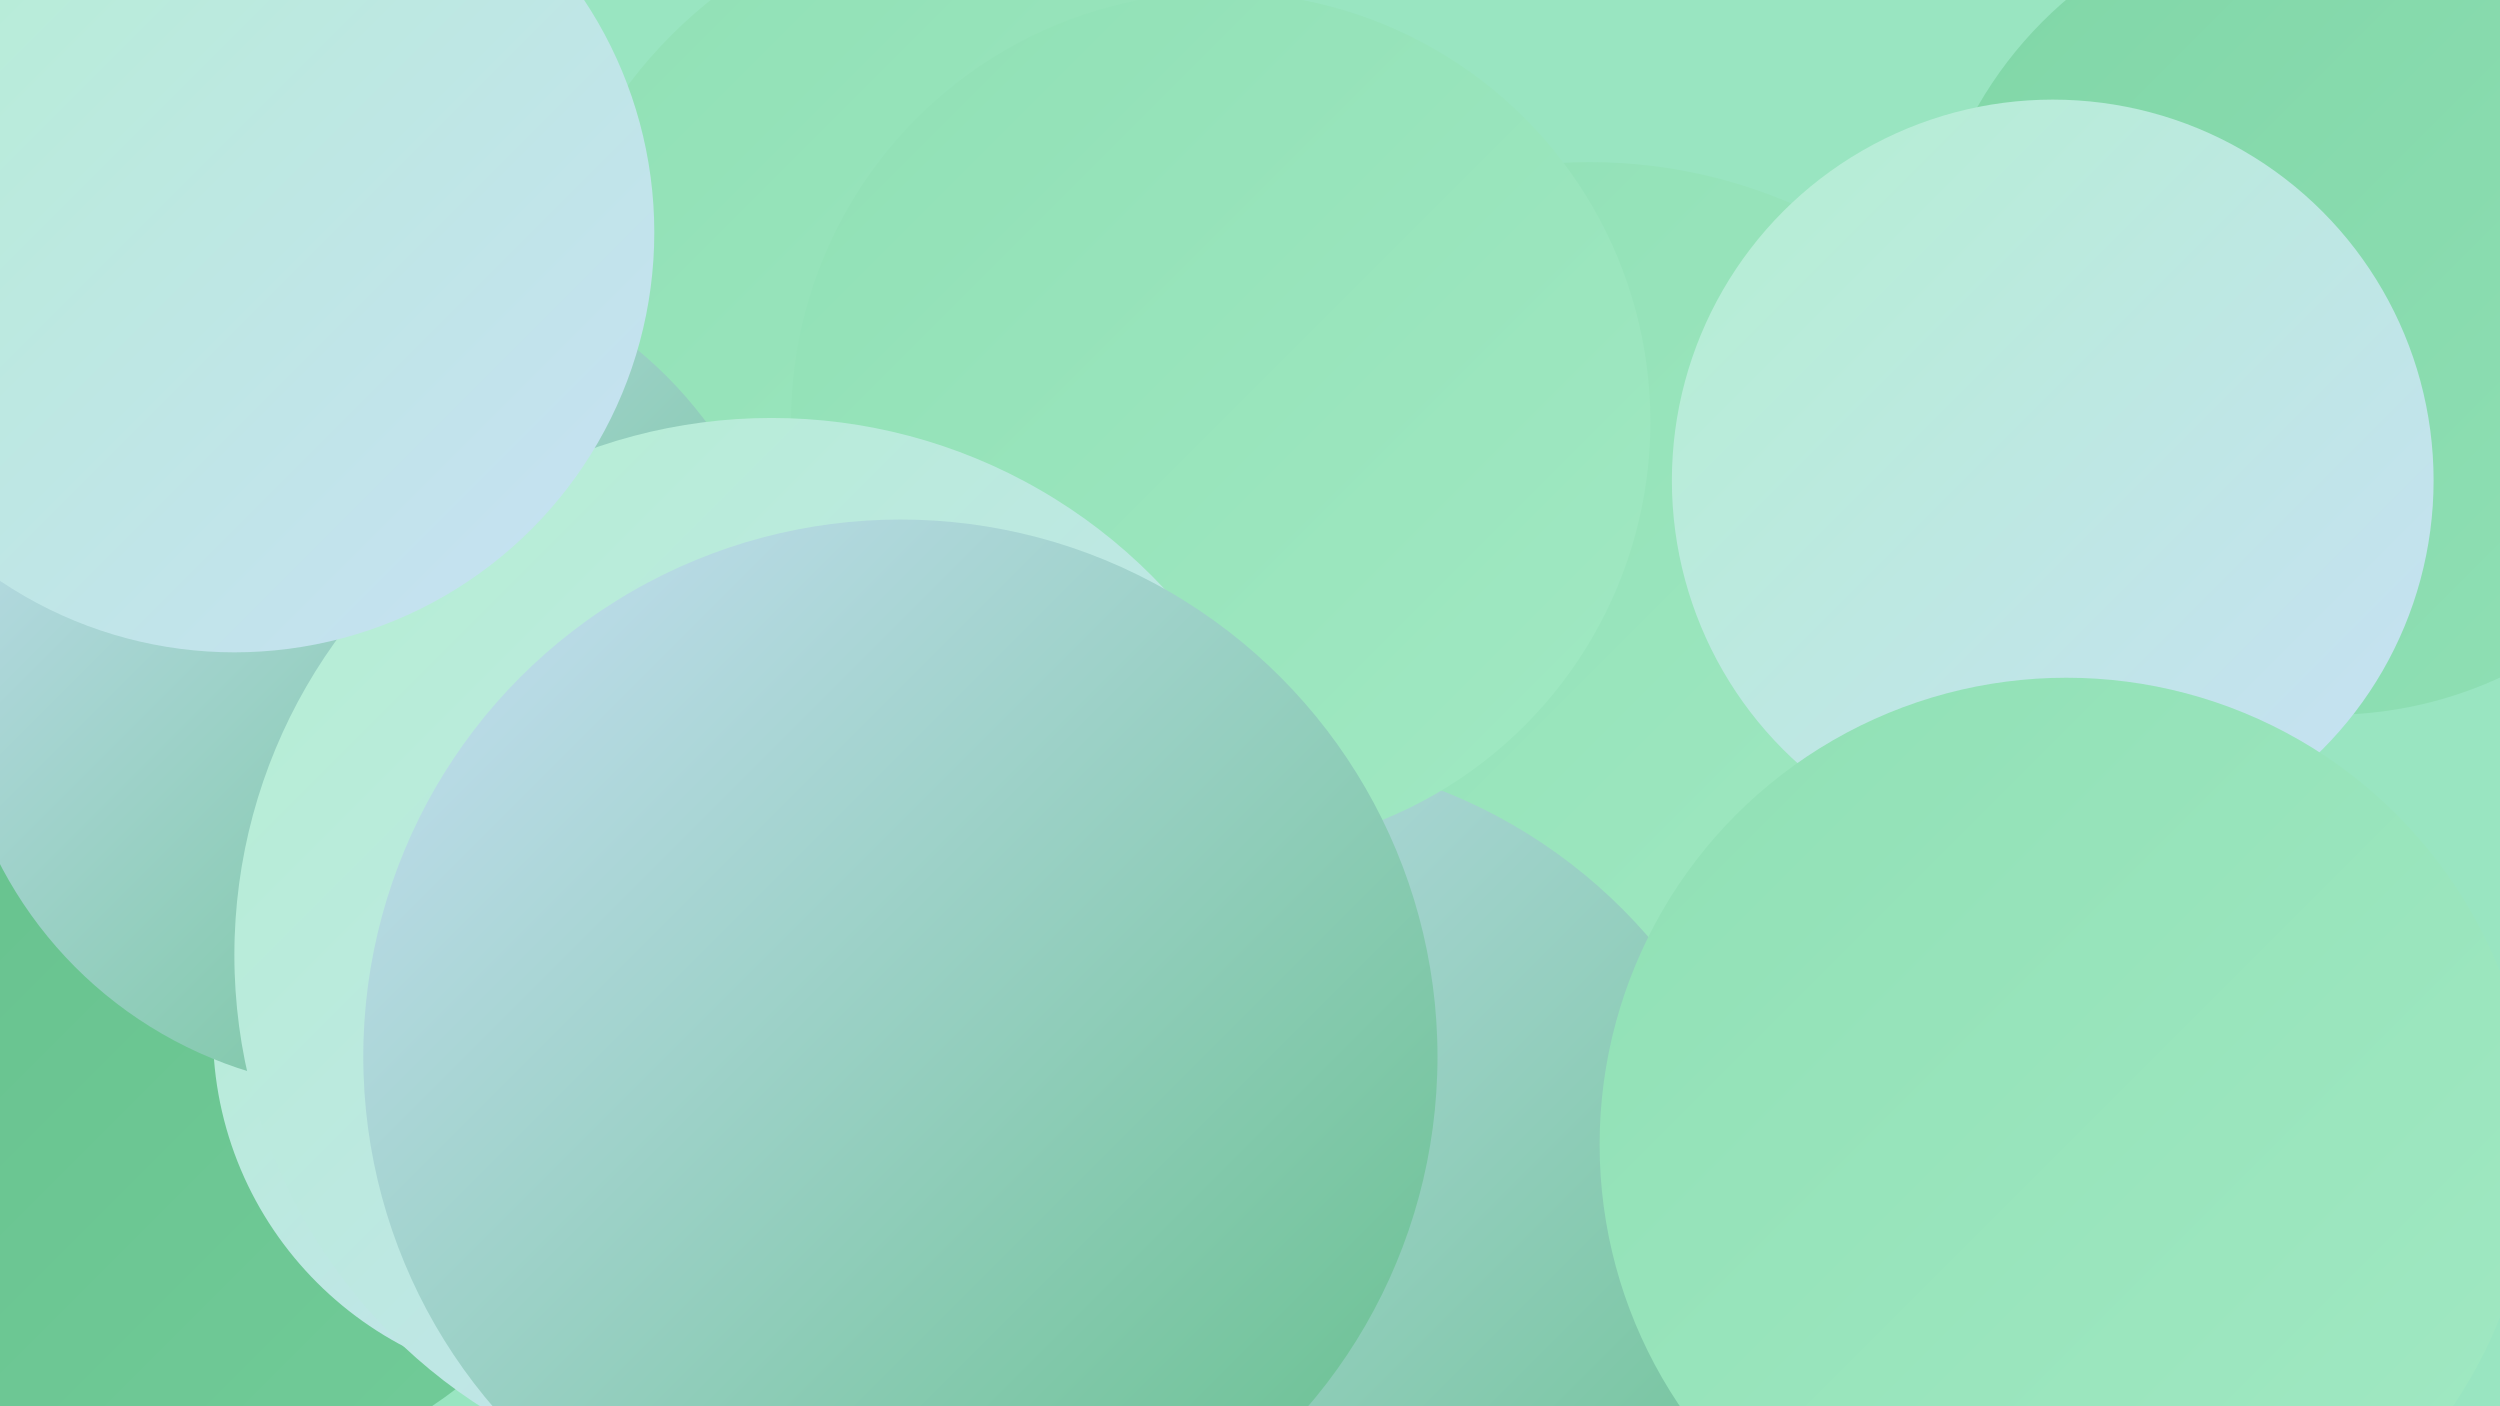
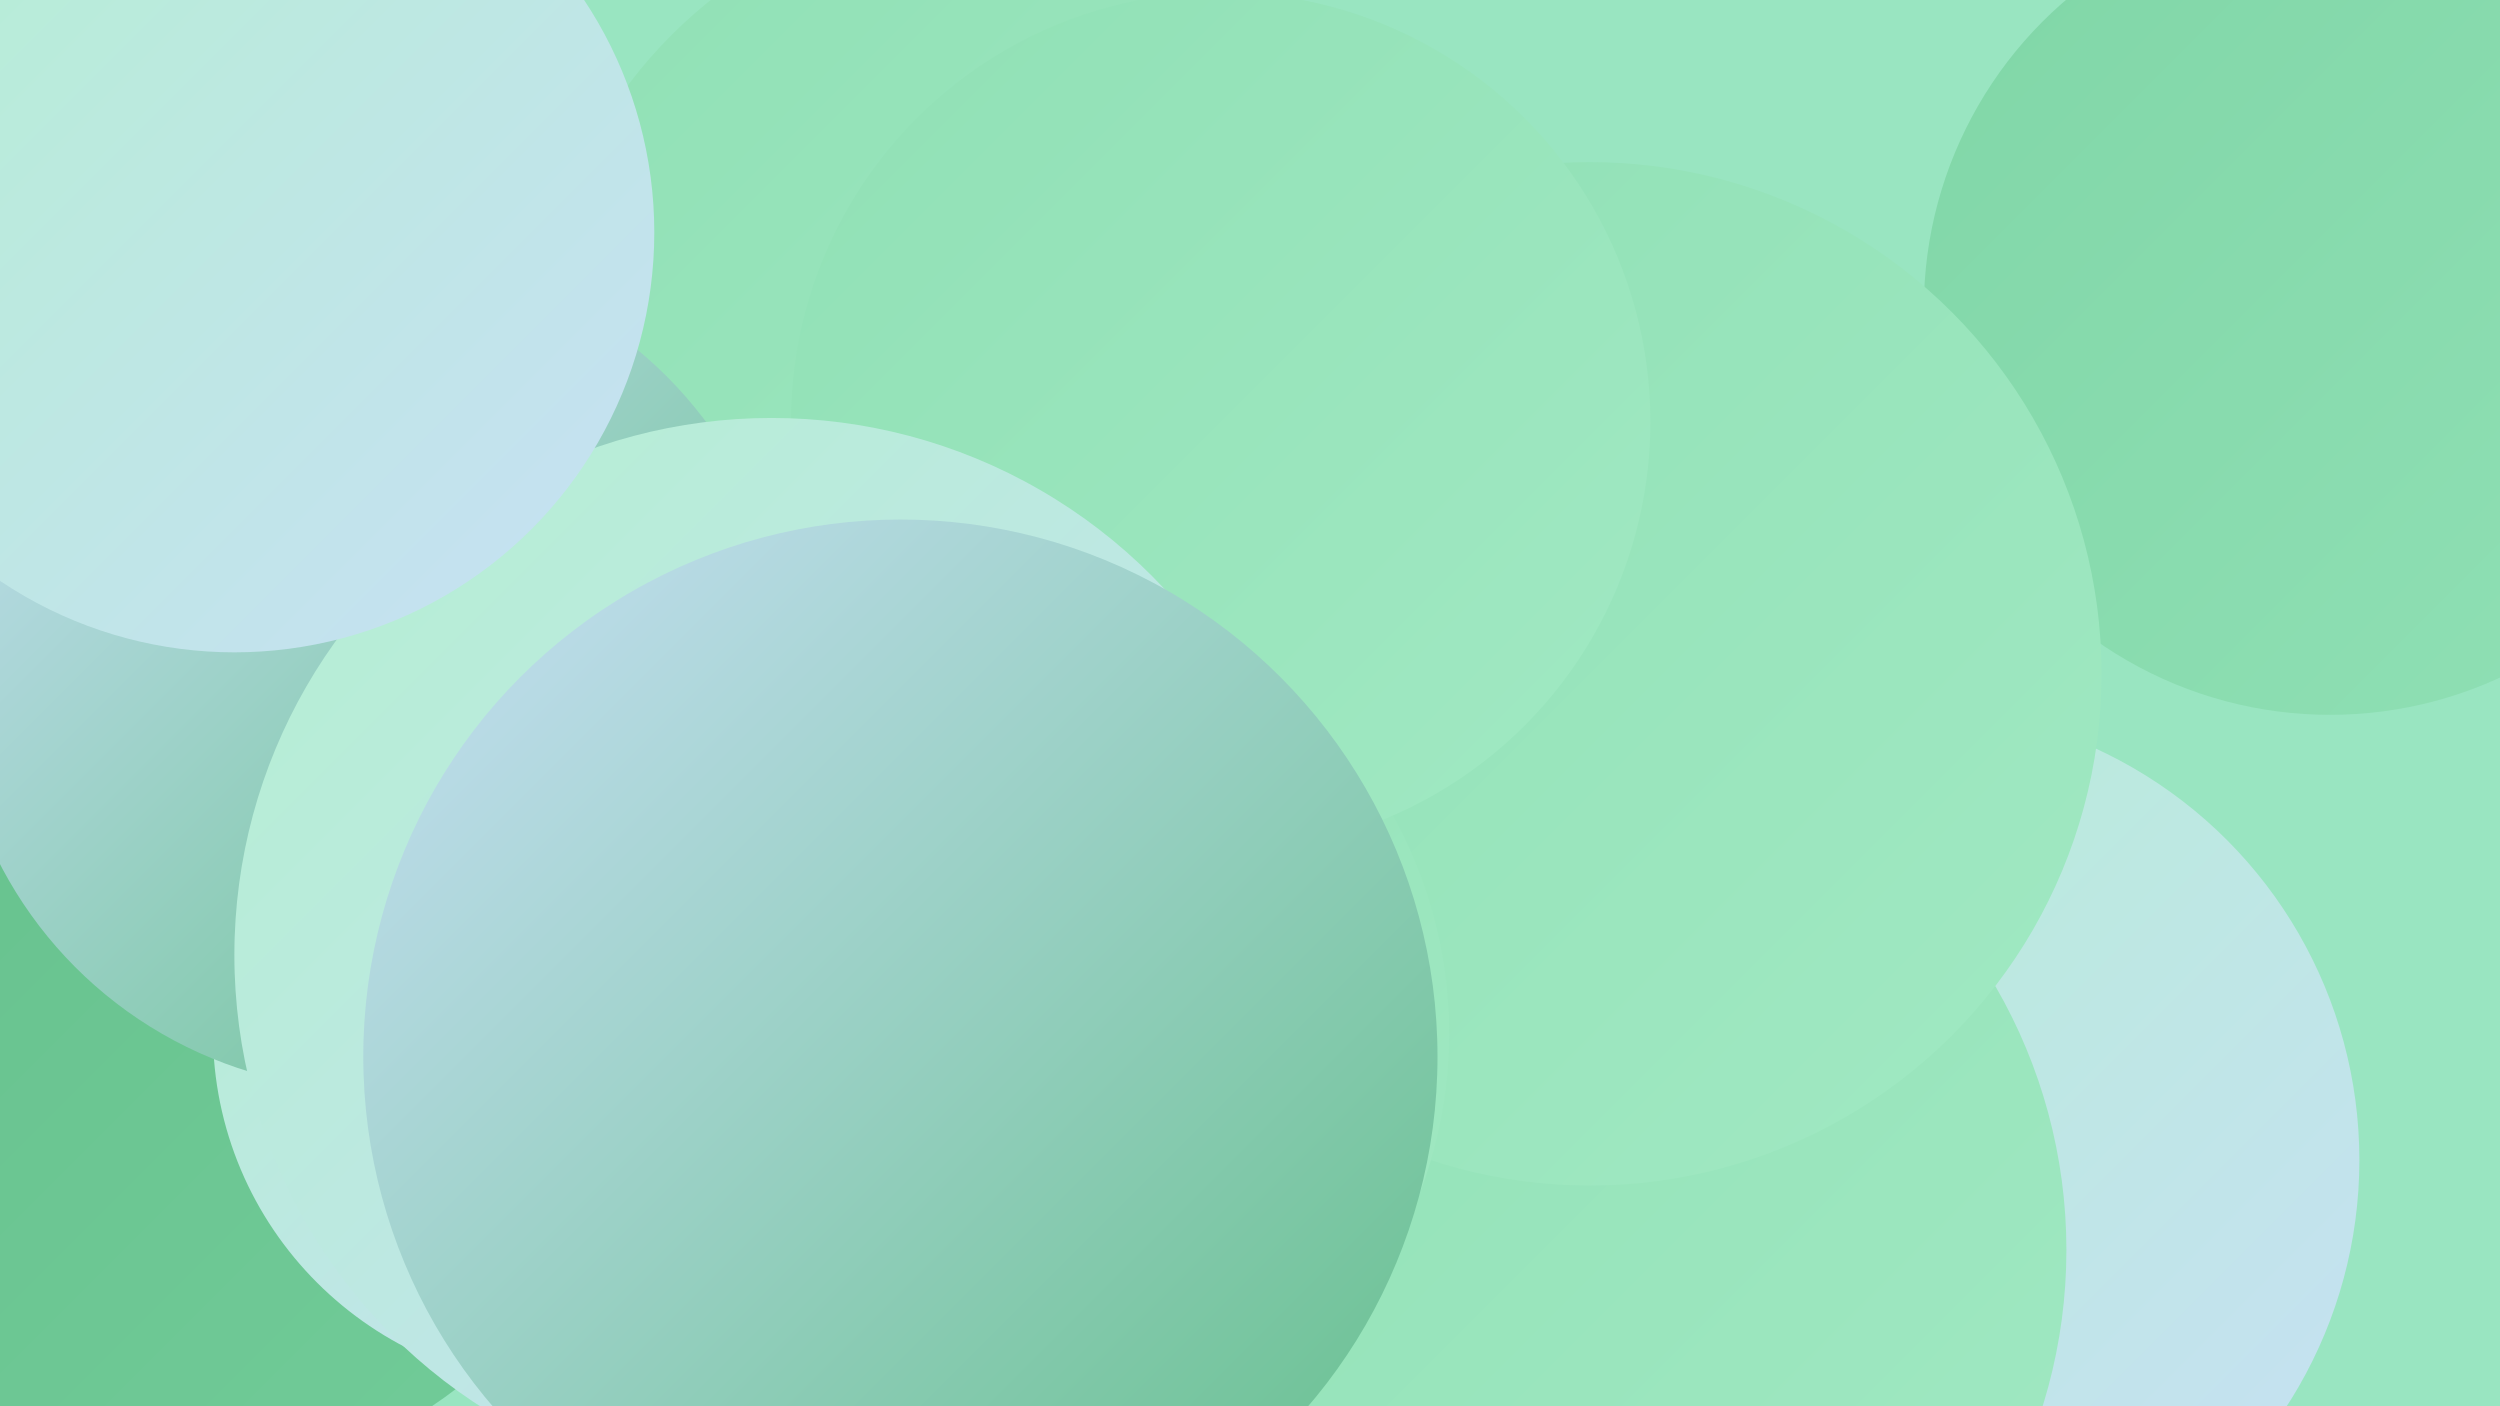
<svg xmlns="http://www.w3.org/2000/svg" width="1280" height="720">
  <defs>
    <linearGradient id="grad0" x1="0%" y1="0%" x2="100%" y2="100%">
      <stop offset="0%" style="stop-color:#64bf8b;stop-opacity:1" />
      <stop offset="100%" style="stop-color:#72cc99;stop-opacity:1" />
    </linearGradient>
    <linearGradient id="grad1" x1="0%" y1="0%" x2="100%" y2="100%">
      <stop offset="0%" style="stop-color:#72cc99;stop-opacity:1" />
      <stop offset="100%" style="stop-color:#80d6a7;stop-opacity:1" />
    </linearGradient>
    <linearGradient id="grad2" x1="0%" y1="0%" x2="100%" y2="100%">
      <stop offset="0%" style="stop-color:#80d6a7;stop-opacity:1" />
      <stop offset="100%" style="stop-color:#90e0b5;stop-opacity:1" />
    </linearGradient>
    <linearGradient id="grad3" x1="0%" y1="0%" x2="100%" y2="100%">
      <stop offset="0%" style="stop-color:#90e0b5;stop-opacity:1" />
      <stop offset="100%" style="stop-color:#a1e9c3;stop-opacity:1" />
    </linearGradient>
    <linearGradient id="grad4" x1="0%" y1="0%" x2="100%" y2="100%">
      <stop offset="0%" style="stop-color:#a1e9c3;stop-opacity:1" />
      <stop offset="100%" style="stop-color:#b4f0d1;stop-opacity:1" />
    </linearGradient>
    <linearGradient id="grad5" x1="0%" y1="0%" x2="100%" y2="100%">
      <stop offset="0%" style="stop-color:#b4f0d1;stop-opacity:1" />
      <stop offset="100%" style="stop-color:#c7dff5;stop-opacity:1" />
    </linearGradient>
    <linearGradient id="grad6" x1="0%" y1="0%" x2="100%" y2="100%">
      <stop offset="0%" style="stop-color:#c7dff5;stop-opacity:1" />
      <stop offset="100%" style="stop-color:#64bf8b;stop-opacity:1" />
    </linearGradient>
  </defs>
  <rect width="1280" height="720" fill="#99e5c1" />
  <circle cx="976" cy="594" r="232" fill="url(#grad5)" />
  <circle cx="103" cy="396" r="203" fill="url(#grad6)" />
  <circle cx="1193" cy="158" r="208" fill="url(#grad2)" />
  <circle cx="340" cy="380" r="188" fill="url(#grad3)" />
  <circle cx="83" cy="514" r="248" fill="url(#grad0)" />
  <circle cx="476" cy="463" r="262" fill="url(#grad5)" />
  <circle cx="321" cy="387" r="187" fill="url(#grad0)" />
  <circle cx="515" cy="189" r="242" fill="url(#grad3)" />
  <circle cx="789" cy="640" r="269" fill="url(#grad3)" />
  <circle cx="814" cy="345" r="262" fill="url(#grad3)" />
  <circle cx="291" cy="528" r="182" fill="url(#grad5)" />
  <circle cx="512" cy="529" r="230" fill="url(#grad3)" />
  <circle cx="190" cy="344" r="214" fill="url(#grad6)" />
-   <circle cx="1051" cy="246" r="195" fill="url(#grad5)" />
-   <circle cx="639" cy="657" r="271" fill="url(#grad6)" />
  <circle cx="625" cy="216" r="220" fill="url(#grad3)" />
-   <circle cx="1058" cy="586" r="239" fill="url(#grad3)" />
  <circle cx="395" cy="489" r="275" fill="url(#grad5)" />
  <circle cx="120" cy="119" r="215" fill="url(#grad5)" />
  <circle cx="461" cy="541" r="275" fill="url(#grad6)" />
</svg>